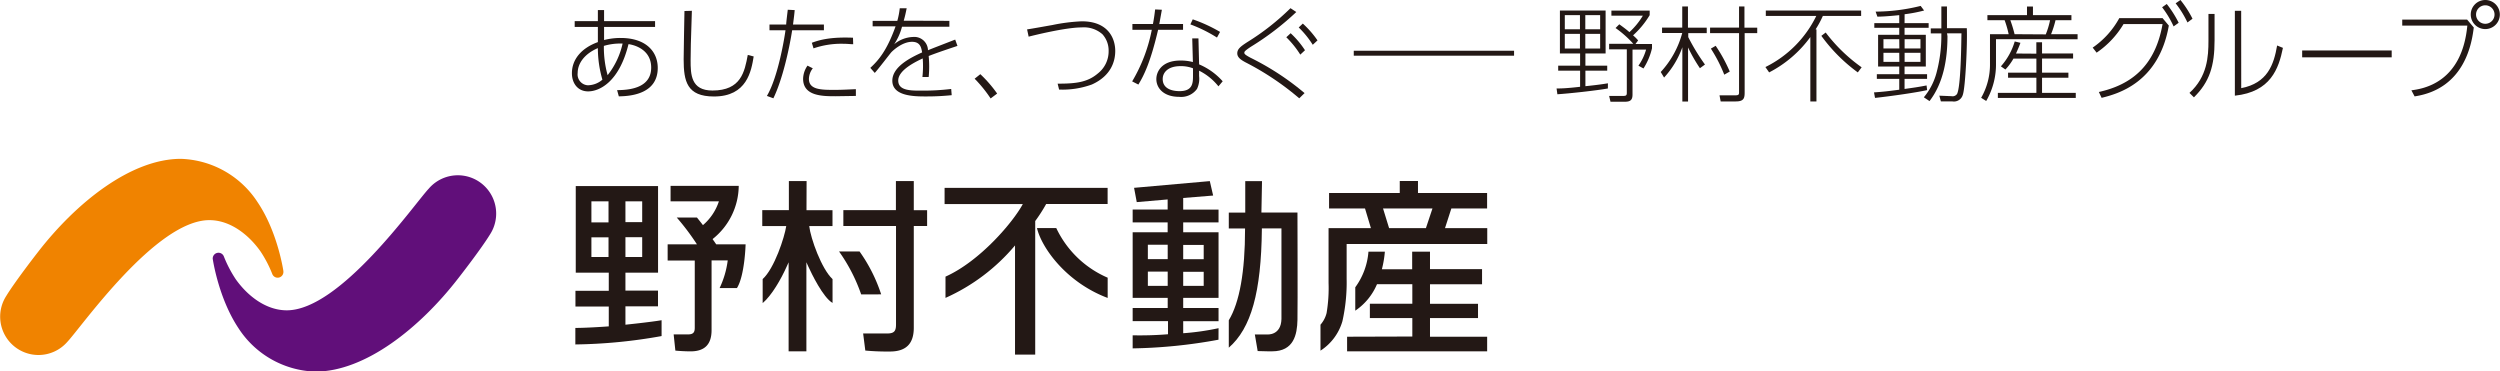
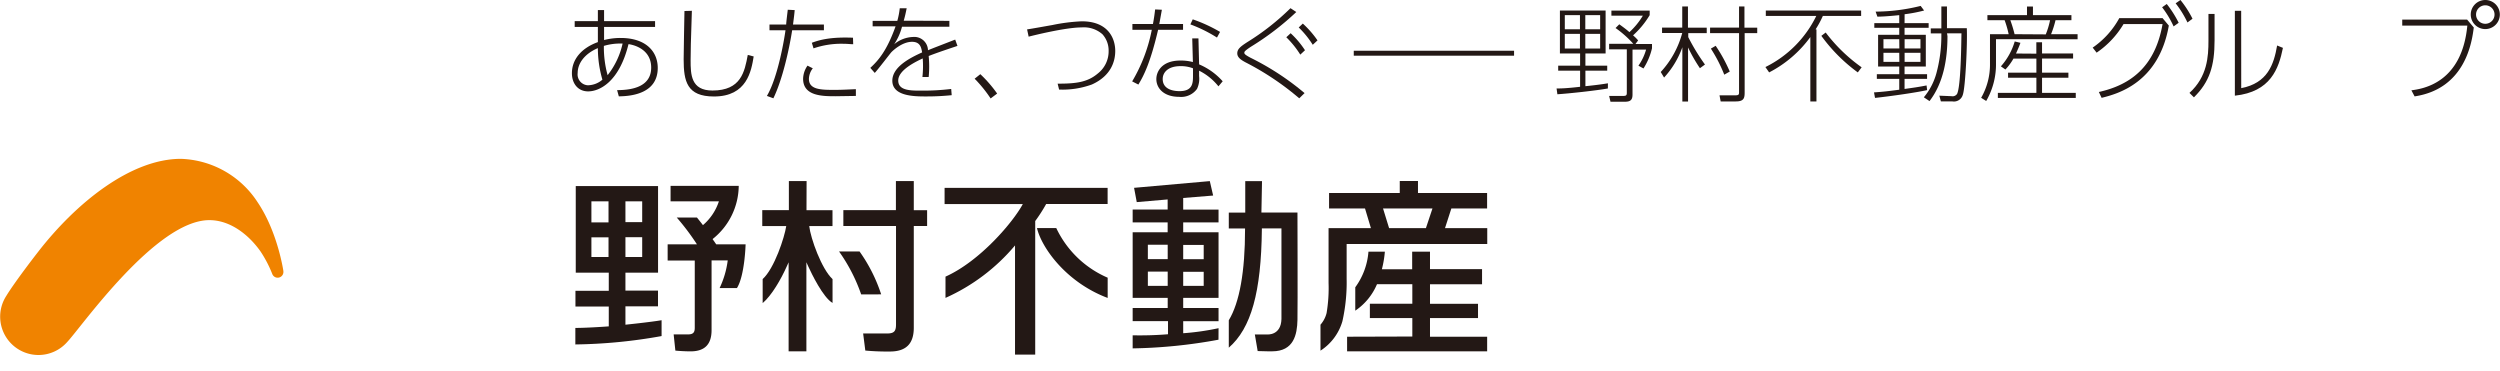
<svg xmlns="http://www.w3.org/2000/svg" width="174.65mm" height="25.95mm" viewBox="0 0 495.08 73.57">
  <defs>
    <style>.cls-1{fill:#f08300;}.cls-2{fill:#610f7a;}.cls-3{fill:#231815;}</style>
  </defs>
  <title>nomuralogo</title>
  <g id="レイヤー_2" data-name="レイヤー 2">
    <g id="レイヤー_1-2" data-name="レイヤー 1">
      <path class="cls-1" d="M56.1,53.72S55,46,51,40.07a18.82,18.82,0,0,0-15.21-8.61c-9.88,0-20.71,8.65-28.31,18.47h0S3.05,55.6,1.21,58.61h0a7.59,7.59,0,0,0,6.38,11.7,7.57,7.57,0,0,0,5.72-2.61h0c2.83-3,17.54-24.1,28.12-24.1,4.14,0,7.79,2.88,10.13,6.19a23.77,23.77,0,0,1,2.34,4.49,1.14,1.14,0,0,0,2.19-.57Z" />
-       <path class="cls-2" d="M42.11,51.31S43.21,59,47.2,65a18.8,18.8,0,0,0,15.21,8.6c9.88,0,20.71-8.65,28.3-18.46h0s4.45-5.68,6.29-8.68h0a7.59,7.59,0,0,0-12.11-9.1h0c-2.83,3-17.54,24.1-28.12,24.1-4.14,0-7.79-2.87-10.13-6.18a24.27,24.27,0,0,1-2.34-4.5,1.14,1.14,0,0,0-2.19.57Z" />
      <path class="cls-3" d="M177.41,35.86v5.76H167v3.14h10.43V64.29c0,1.35-.42,1.76-1.8,1.76-.78,0-3.25,0-4.71,0l.43,3.38a47.44,47.44,0,0,0,4.88.19c3.18,0,4.72-1.53,4.72-4.7V44.76h2.64V41.63h-2.64V35.86Z" />
      <path class="cls-3" d="M174.49,58.3a31.29,31.29,0,0,0-4.28-8.49h-4.06a33.55,33.55,0,0,1,4.38,8.5Z" />
      <path class="cls-3" d="M286.16,45.19l1.26-3.9h7.08V38.23H280.81V35.85H277.2v2.38h-14v3.06h7.12l1.17,3.9H263.1V56a29.82,29.82,0,0,1-.39,6,5.55,5.55,0,0,1-1.21,2.31v5.14a10.36,10.36,0,0,0,4.34-5.82,35,35,0,0,0,.84-8.43V48.33h27.85V45.19Zm-3.78,0h-7.29l-1.2-3.9h9.79Z" />
      <path class="cls-3" d="M266.77,66.69v2.9h27.74v-2.9H283.19V63h9.51V60.17h-9.51V56.3h10.31v-3H283.19V49.84h-3.53v3.49h-6a20.75,20.75,0,0,0,.59-3.48H271a13.72,13.72,0,0,1-2.61,7.05v4.63a11.89,11.89,0,0,0,4.3-5.24h7v3.87h-8.41V63h8.41v3.65Z" />
      <path class="cls-3" d="M123.84,64.31V60.67h6.45V57.55h-6.45V54h6.46V36.85H114V54h6.54v3.6h-6.6v3.11h6.6v3.93s-4,.3-6.62.31v3.27A102.85,102.85,0,0,0,131,66.56V63.42C128.82,63.8,123.84,64.31,123.84,64.31Zm0-24.43h3.32V44h-3.32Zm0,7.1h3.32V50.9h-3.32Zm-3.35,3.92H117.1V47h3.39Zm0-6.85H117.1V39.88h3.39Z" />
      <path class="cls-3" d="M141.82,48.39h5.82s-.16,6.2-1.72,8.67h-3.43a18.08,18.08,0,0,0,1.61-5.48h-3.2V65.38c0,2.83-1.36,4.21-4.17,4.21-.9,0-2.2-.07-3-.15l-.34-3.21h2.88c1.08,0,1.3-.51,1.3-1.3V51.6h-5.37V48.39H138a47.26,47.26,0,0,0-4-5.31H138s.86,1.06,1.19,1.51a10.44,10.44,0,0,0,3.16-4.71h-9.57V36.81h13.5a13.6,13.6,0,0,1-5.18,10.54Z" />
      <path class="cls-3" d="M249.92,35.88H246.6c0,1,0,6.23,0,6.23h-3.26v3.14h3.22v.18c0,8.31-1.08,14.48-3.22,18v5.43c4.44-3.87,6.42-11,6.55-23.43v-.19h3.88s0,16.71,0,17.94c-.08,3.32-2.82,3.06-2.82,3.06h-2.45l.56,3.29c1.17.06,2.88.05,2.88.05,4.27,0,4.94-3.32,5-6.22s0-21.26,0-21.26h-7.14Z" />
      <path class="cls-3" d="M159.72,35.86h-3.51v5.76h-5.27v3.15h4.75c-.33,2.22-2.36,8.42-4.67,10.5l0,4.76c1.79-1.52,3.63-4.71,4.78-7.29l.36-.79V69.58h3.52V51.94l.35.78c.67,1.47,2.94,6.18,4.83,7.28l0-4.72c-2.17-2-4.34-8.05-4.62-10.51h4.61V41.63h-5.15S159.73,36.8,159.72,35.86Z" />
      <path class="cls-3" d="M187.05,40.42h15.49c-1.86,3.49-8.42,11.28-15.31,14.37V59A38.42,38.42,0,0,0,201,48.61V70.23h4V43.78a31.12,31.12,0,0,0,2.11-3.27l.05-.1h12.18v-3.2H187.05Z" />
      <path class="cls-3" d="M209.17,45.17h-3.82c.89,3.81,5.69,10.71,14,13.84V55A20,20,0,0,1,209.17,45.17Z" />
      <path class="cls-3" d="M241.31,65a50.3,50.3,0,0,1-7,1V63.61h7V61h-7V59h7V46h-7V44.05h7V41.51h-7v-2.3l5.93-.48-.66-2.86-15,1.33.53,2.83,6.12-.53v2h-6.93v2.55h6.93V46H224.3V59h6.94v2H224.3v2.6h7v2.6a68.4,68.4,0,0,1-7,.21V69a101.51,101.51,0,0,0,17-1.72Zm-7-16.49h4.06v2.83h-4.06Zm0,5.32h4.06v2.79h-4.06Zm-3.07,2.79h-3.93V53.79h3.93Zm0-5.29h-3.93V48.47h3.93Z" />
      <rect class="cls-3" x="268.09" y="10.05" width="31.75" height="0.98" />
      <path class="cls-3" d="M122.19,17.85c3.1,0,6.75-.72,6.75-4.47,0-3.32-2.86-4.4-4.49-4.64-1.87,7.61-5.84,9.36-8,9.36-2,0-3.21-1.54-3.21-3.6,0-2.77,1.93-5,5.14-6.16,0-.19,0-1.48,0-2.5V5.33h-4.59V4.18h4.59V2h1.23V4.18h10.1V5.33h-10.1V7.93a12.89,12.89,0,0,1,3.29-.41c5,0,7.34,2.7,7.34,5.93,0,4.95-4.94,5.61-7.71,5.63Zm-3.81-8.32c-2.61,1.11-4,3-4,4.93a2.15,2.15,0,0,0,2,2.43,4.51,4.51,0,0,0,2.9-1.11A22.31,22.31,0,0,1,118.38,9.52Zm4.89-.9a11.38,11.38,0,0,0-3.7.46,20.7,20.7,0,0,0,.74,5.8A15.49,15.49,0,0,0,123.28,8.62Z" />
      <path class="cls-3" d="M137,2.14c-.21,6.37-.25,7.93-.25,9.79,0,2.82.06,6,4.32,6,5.67,0,6.37-3.7,7-7.05l1.17.3c-.47,2.88-1.32,7.93-7.87,7.93-5.35,0-6-3-6-7.36,0-1.53.14-8.21.16-9.57Z" />
      <path class="cls-3" d="M151.86,19c2.28-3.85,3.54-11.91,3.68-13h-3.17V4.86h3.31c0-.47.27-2.51.31-2.93l1.37.07c-.06.72-.08.92-.33,2.86h6.12V6h-6.29c-.58,3.72-1.89,9.7-3.72,13.47Zm9.09-5.47a3.53,3.53,0,0,0-.77,2.1c0,2.17,2.49,2.17,5.16,2.17,1.34,0,2.72-.08,4.14-.14V19l-4,.06c-2.55,0-6.45,0-6.45-3.45A4.71,4.71,0,0,1,159.9,13Zm8-4.77c-.53,0-1.07-.09-2-.09a16.84,16.84,0,0,0-5.86.91l-.33-1.11c1.51-.56,3.68-1.18,8.15-1Z" />
      <path class="cls-3" d="M188,4.13V5.29h-9.38a11.67,11.67,0,0,1-1.55,3.47,6.19,6.19,0,0,1,3.77-1.44,2.7,2.7,0,0,1,2.92,2.63c1.15-.47,1.59-.63,5.39-2.11l.45,1.25c-3.25,1.09-4.25,1.44-5.7,2a21.76,21.76,0,0,1,0,4.16l-1.24,0a19.91,19.91,0,0,0,.06-3.68c-1.31.62-4.85,2.28-4.85,4.38s2.68,2,4.92,2a46,46,0,0,0,5.57-.33l.1,1.23a47.64,47.64,0,0,1-5.1.25c-2.2,0-6.66,0-6.66-3.11,0-2.75,3.53-4.54,5.9-5.61-.16-.92-.35-2.1-2-2.1-2,0-3.89,1.84-4.11,2.08s-2.7,3.49-3.27,4.08l-.88-1c1.58-1.46,3.26-3.35,5-8.22h-4.54V4.13h4.89a15.43,15.43,0,0,0,.48-2.49l1.37,0c-.18.9-.29,1.44-.58,2.46Z" />
      <path class="cls-3" d="M196.17,19.5A25.73,25.73,0,0,0,193,15.59l1.13-.9a25,25,0,0,1,3.33,3.84Z" />
      <path class="cls-3" d="M209.44,16.57c3.46,0,5.84-.22,7.94-2a5.56,5.56,0,0,0,2.16-4.46,4.8,4.8,0,0,0-1.23-3.33,5.55,5.55,0,0,0-4.12-1.35c-3.27,0-9.91,1.68-10.49,1.83l-.31-1.44c.83-.11,4-.69,5-.86a35.82,35.82,0,0,1,5.84-.74c5.14,0,6.62,3.29,6.62,5.88,0,1.88-.7,4.87-4.64,6.64a17,17,0,0,1-6.48,1Z" />
      <path class="cls-3" d="M234.28,4.75V5.9h-4.94c-1.54,6.57-2.86,9.13-3.91,10.85l-1.23-.63A31.84,31.84,0,0,0,228.09,5.9h-3.84V4.75h4.07c.27-1.48.33-2.06.43-2.88l1.34.06c-.11.56-.43,2.41-.52,2.83Zm3.18,8a13,13,0,0,1,4.67,3.35l-.84,1a11.35,11.35,0,0,0-3.83-3.1v1.07a4.66,4.66,0,0,1-.41,2.53,3.87,3.87,0,0,1-3.52,1.58c-3.16,0-4.54-1.78-4.54-3.52,0-1.39,1-3.67,4.77-3.67a9.25,9.25,0,0,1,2.47.3l-.13-4.69h1.23Zm-1.21.78a6.56,6.56,0,0,0-2.49-.43c-2.47,0-3.51,1.26-3.51,2.55,0,2.4,2.86,2.4,3.35,2.4,2.57,0,2.65-1.58,2.65-3ZM241,7.44a28,28,0,0,0-5.27-2.61l.47-1a29.85,29.85,0,0,1,5.41,2.49Z" />
      <path class="cls-3" d="M257.29,19.47a54.62,54.62,0,0,0-10.67-7.14c-.7-.39-1.6-.88-1.6-1.76s.68-1.38,2-2.24a48.33,48.33,0,0,0,8.54-6.71l1.15.76a54.37,54.37,0,0,1-9,6.88c-1.28.85-1.29,1-1.29,1.18s0,.35,1.23,1a52.76,52.76,0,0,1,10.7,7Zm-1.7-12.89a17.86,17.86,0,0,1,2.84,3.37l-.93.87a18.51,18.51,0,0,0-2.77-3.44ZM258,4.67A19.22,19.22,0,0,1,260.91,8l-.94.87a18.53,18.53,0,0,0-2.78-3.43Z" />
      <path class="cls-3" d="M318.42,17.52c-2.1.39-7.62,1-10,1.15l-.16-1.15c.82,0,1.77,0,4.66-.33V14h-4.34V13h4.34V10.59h-4V2.08h9.05v8.51h-4V13h4.32v1h-4.32v3.07c2.68-.27,3.74-.46,4.46-.57ZM312.89,3h-3V5.8h3Zm0,3.71h-3v2.9h3Zm4-3.71h-2.94V5.8h2.94Zm0,3.71h-2.94v2.9h2.94Zm7,2h3.27v.85a12.8,12.8,0,0,1-1.69,4l-1-.55a10.57,10.57,0,0,0,1.52-3.19H323.3v8.92c0,1.08-.45,1.41-1.52,1.41h-2.84L318.67,19l2.73,0c.58,0,.77-.07.77-.6V9.77h-3.5V8.68h4.79a20.63,20.63,0,0,0-3.52-3.13l.74-.74c1.18.85,1.65,1.23,2,1.56a14.41,14.41,0,0,0,2.67-3.27h-6.23v-1h7.58V3a17.37,17.37,0,0,1-3.29,4c.39.35.62.55,1,1Z" />
      <path class="cls-3" d="M336.65,13.51a32.07,32.07,0,0,1-2.35-4.11V20.11h-1.13V9.36a17.56,17.56,0,0,1-3.62,6l-.66-1.1a18.41,18.41,0,0,0,4.26-7.73h-4V5.47h4V1.28h1.13v4.2H338V6.56h-3.66v.79a39.66,39.66,0,0,0,3.31,5.43Zm8.82-12.23v4.2H348V6.56h-2.49V18.09c0,1.19,0,2-1.75,2h-3l-.23-1.21,3.17,0c.7,0,.7-.23.7-.66V6.56h-5.74V5.47h5.74V1.28Zm-4,13.51a29.1,29.1,0,0,0-2.65-5.16l.95-.56a30.42,30.42,0,0,1,2.79,5.1Z" />
      <path class="cls-3" d="M349.62,13.28A22,22,0,0,0,359.7,3.15h-10V2.08h18.88V3.15H361a19.19,19.19,0,0,1-1.44,2.67h.17V20.09h-1.21V7.34a23.34,23.34,0,0,1-8.16,7Zm18.3,1.06a32.73,32.73,0,0,1-7.22-7.24l.86-.66a32.33,32.33,0,0,0,7.12,6.89Z" />
      <path class="cls-3" d="M377.18,4.58h4.77v.92h-4.77V6.89h4.21v6.29h-4.21V14.7h4.46v.92h-4.46v2c1.74-.25,2.65-.36,4.36-.7l.11.92c-1.92.46-7.36,1.24-10.32,1.55l-.2-1.09c1.83-.13,2.38-.19,5-.53V15.62h-4.44V14.7h4.44V13.18h-4.19V6.89h4.19V5.51h-4.94V4.58h4.94V3c-2.57.26-3.64.29-4.33.3l-.35-1a37.62,37.62,0,0,0,8.92-1.13l.68.91a28.1,28.1,0,0,1-3.86.74Zm-1.05,3.19H373V9.6h3.15Zm0,2.69H373v1.79h3.15Zm4.2-2.69h-3.14V9.6h3.14Zm0,2.69h-3.14v1.79h3.14Zm5.35-3.31c0,4.44-.76,9.25-3.56,12.87L381,19.27a12.59,12.59,0,0,0,2.47-4.71,28.47,28.47,0,0,0,1-7.57V6.62h-2.1v-1h2.1V1.28h1.11V5.59h3.93c.14,3.1-.29,11.74-.78,13.14a1.83,1.83,0,0,1-2.1,1.35h-2.26l-.3-1.13,2.42.1a1.06,1.06,0,0,0,1.09-.45c.75-1.46.83-9.9.87-12h-2.86Z" />
      <path class="cls-3" d="M401.43,3V1.29h1.18V3h7.62V4h-3.15a19.3,19.3,0,0,1-.88,2.77h5.25v1H395.29v4.8A14.47,14.47,0,0,1,393.35,20l-1-.63a13.2,13.2,0,0,0,1.75-6.72V6.77h3.7A20.87,20.87,0,0,0,397,4h-3.41V3Zm1.85,7.63V8.37h1.13v2.22h6.15v1h-6.15v2.8h5.22v1h-5.22v3h6.68v1H395.66v-1h7.63v-3h-5.61v-1h5.61V11.6h-4.54a10.86,10.86,0,0,1-1.6,2.17l-.89-.63A12.91,12.91,0,0,0,399,8.21l1.13.27c-.22.61-.41,1.08-.88,2.12Zm1.87-3.82A16,16,0,0,0,406,4h-7.87a25.49,25.49,0,0,1,.84,2.77Z" />
      <path class="cls-3" d="M415.66,18.22c6.29-1.4,11.14-5,12.62-13.45h-7.73a18,18,0,0,1-5.33,5.66l-.78-1a16.85,16.85,0,0,0,5.27-5.84h8.57l1.24,1.48c-2,11.43-10.28,13.55-13.31,14.31ZM429.11.79a21.35,21.35,0,0,1,2.36,3.72l-1,.72a19.51,19.51,0,0,0-2.28-3.79ZM431.82,0a20.24,20.24,0,0,1,2.39,3.71l-1,.74A19.64,19.64,0,0,0,430.87.66Z" />
      <path class="cls-3" d="M438.58,8c0,5.07-1,8.24-4.09,11.28l-.88-.88c3.54-3.21,3.76-7.2,3.76-10.33V2.76h1.21Zm5.28,9.46c5.21-1,6.46-4.67,7.11-8.45l1.15.47c-.84,4.13-2.43,8.71-9.52,9.47V2.14h1.25Z" />
-       <path class="cls-3" d="M473.66,10v1.35H455.93V10Z" />
      <path class="cls-3" d="M488.6,3.88l1.32,1.57c-.35,2.7-1.58,12.11-11.72,13.64l-.64-1.2c2.22-.3,10-1.39,11.08-12.82H475.75V3.88Zm6.48-1A2.88,2.88,0,1,1,492.2,0,2.88,2.88,0,0,1,495.08,2.88Zm-4.71,0a1.83,1.83,0,1,0,3.66,0,1.83,1.83,0,0,0-3.66,0Z" />
    </g>
  </g>
</svg>